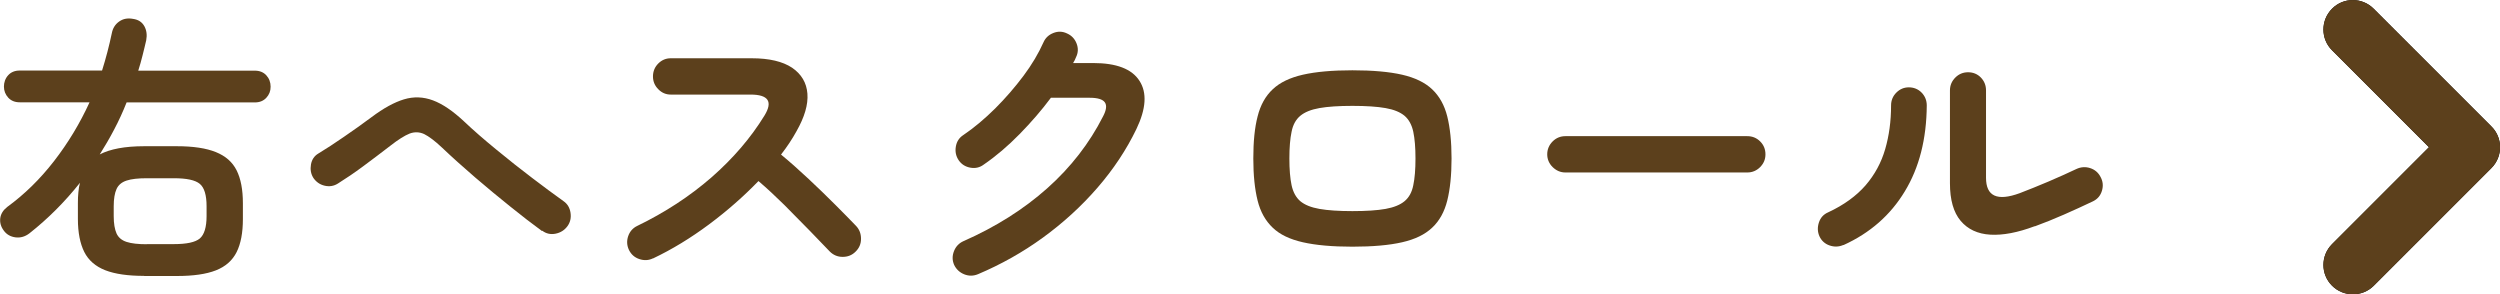
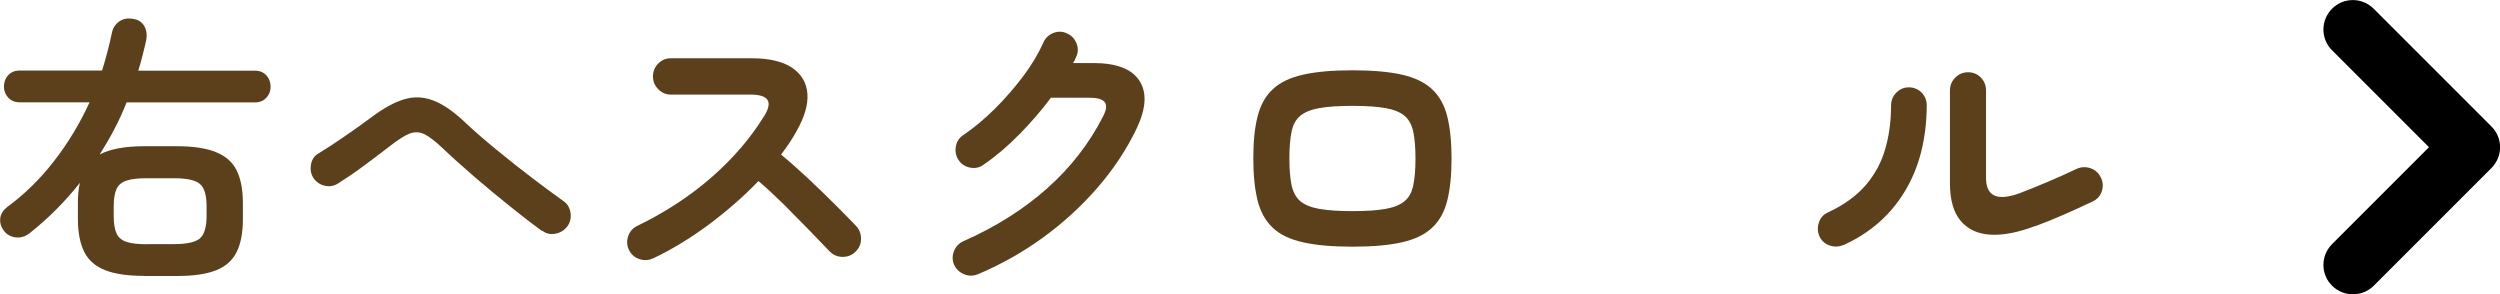
<svg xmlns="http://www.w3.org/2000/svg" id="_レイヤー_2" data-name="レイヤー 2" viewBox="0 0 203.8 24">
  <defs>
    <style>      .cls-1 {        fill: #5c401c;      }    </style>
  </defs>
  <g id="_レイヤー_1-2" data-name="レイヤー 1">
    <g>
      <g>
        <path d="M203.1,13.7c.94-.94.94-2.46,0-3.39l-9.6-9.6c-.94-.94-2.46-.94-3.39,0-.94.94-.94,2.46,0,3.39l7.9,7.9-7.9,7.9c-.94.94-.94,2.46,0,3.39.47.47,1.08.7,1.7.7s1.23-.23,1.7-.7l9.6-9.6Z" />
-         <path class="cls-1" d="M203.1,13.7c.94-.94.94-2.46,0-3.39l-9.6-9.6c-.94-.94-2.46-.94-3.39,0-.94.94-.94,2.46,0,3.39l7.9,7.9-7.9,7.9c-.94.94-.94,2.46,0,3.39.47.47,1.08.7,1.7.7s1.23-.23,1.7-.7l9.6-9.6Z" />
      </g>
      <g>
        <path class="cls-1" d="M11.75,22.49c-1.32,0-2.37-.15-3.17-.46-.79-.31-1.37-.81-1.71-1.49s-.52-1.58-.52-2.69v-1.29c0-.32.01-.62.04-.89.02-.28.07-.54.13-.77-1.24,1.56-2.61,2.93-4.12,4.12-.35.27-.73.38-1.13.33-.4-.05-.73-.23-.96-.55-.24-.32-.33-.65-.29-1.01.05-.36.24-.66.57-.92,1.4-1.02,2.67-2.26,3.81-3.73s2.11-3.07,2.9-4.8H1.61c-.4,0-.71-.13-.94-.38-.23-.25-.35-.56-.35-.9s.11-.67.35-.93c.23-.25.54-.38.94-.38h6.71c.32-1.02.58-2.02.79-3.02.08-.43.28-.75.61-.98s.7-.29,1.13-.21c.43.06.73.26.92.6.18.33.23.71.15,1.14-.1.41-.19.83-.3,1.24-.1.41-.22.83-.35,1.24h9.5c.4,0,.71.13.94.38s.35.56.35.93-.12.65-.35.9-.54.38-.94.38h-10.45c-.3.76-.64,1.5-1.01,2.2-.37.71-.77,1.39-1.18,2.04.84-.44,2.05-.67,3.62-.67h2.67c1.33,0,2.39.16,3.18.48.79.32,1.35.81,1.69,1.49.34.68.51,1.57.51,2.68v1.29c0,1.11-.17,2.01-.51,2.69s-.9,1.18-1.69,1.49c-.79.31-1.85.46-3.18.46h-2.67ZM11.96,19.9h2.21c1.05,0,1.75-.15,2.12-.46.36-.31.55-.92.55-1.82v-.81c0-.9-.18-1.51-.55-1.82-.37-.31-1.07-.46-2.12-.46h-2.21c-.7,0-1.25.06-1.64.19-.4.13-.67.36-.82.69s-.23.8-.23,1.4v.81c0,.6.08,1.07.23,1.41.15.33.42.56.82.69.4.13.94.19,1.64.19Z" />
        <path class="cls-1" d="M44.18,18.83c-.78-.57-1.64-1.23-2.58-1.99s-1.9-1.54-2.86-2.37c-.96-.83-1.86-1.63-2.7-2.43-.59-.56-1.08-.92-1.46-1.11-.39-.18-.79-.19-1.19-.04-.4.16-.93.49-1.58,1-.76.59-1.5,1.14-2.21,1.67s-1.4.99-2.05,1.4c-.33.21-.69.27-1.08.18-.39-.09-.69-.3-.92-.63-.21-.33-.27-.7-.2-1.1.07-.4.27-.7.61-.9.6-.36,1.29-.81,2.07-1.35.78-.53,1.53-1.07,2.26-1.61.97-.73,1.85-1.21,2.64-1.45.79-.24,1.58-.21,2.36.08.78.29,1.62.86,2.52,1.7.79.75,1.68,1.52,2.67,2.33.98.81,1.96,1.58,2.92,2.31.96.73,1.81,1.36,2.54,1.88.32.22.51.54.57.95.06.41-.02.78-.26,1.1-.24.32-.56.52-.96.6-.4.08-.77,0-1.08-.24Z" />
        <path class="cls-1" d="M53.23,21.06c-.35.17-.72.19-1.11.06-.39-.13-.67-.38-.85-.75-.17-.36-.19-.74-.06-1.12.13-.38.38-.66.73-.83,2.27-1.1,4.29-2.42,6.06-3.96,1.77-1.55,3.21-3.23,4.32-5.04.7-1.14.32-1.71-1.14-1.71h-6.5c-.4,0-.74-.15-1.02-.44-.29-.29-.43-.64-.43-1.04s.14-.76.43-1.05c.29-.29.63-.43,1.02-.43h6.6c1.43,0,2.52.26,3.29.77.76.52,1.18,1.22,1.25,2.11.07.89-.23,1.91-.89,3.07-.35.64-.77,1.27-1.26,1.9.73.6,1.48,1.27,2.25,1.99.77.72,1.49,1.42,2.17,2.1.67.67,1.24,1.25,1.7,1.73.27.29.4.63.4,1.05s-.15.76-.45,1.05c-.29.29-.64.42-1.05.42-.41,0-.76-.15-1.05-.44-.43-.44-.97-1-1.62-1.68-.65-.67-1.34-1.37-2.07-2.1-.73-.72-1.44-1.38-2.12-1.96-1.21,1.25-2.55,2.43-4.04,3.54-1.48,1.1-3,2.03-4.56,2.77Z" />
        <path class="cls-1" d="M79.73,22.35c-.38.16-.76.16-1.13.01s-.65-.41-.82-.77c-.16-.37-.16-.74-.01-1.12.15-.38.41-.65.77-.81,2.63-1.16,4.91-2.6,6.83-4.31,1.92-1.71,3.44-3.67,4.55-5.86.27-.51.32-.89.15-1.14-.17-.25-.58-.38-1.23-.38h-3.17c-.76,1.02-1.61,2-2.55,2.96-.94.96-1.91,1.79-2.93,2.49-.32.24-.68.32-1.08.25-.4-.07-.73-.27-.96-.61-.22-.33-.3-.7-.23-1.11s.27-.72.61-.94c.89-.6,1.75-1.33,2.6-2.17.84-.84,1.61-1.73,2.3-2.65s1.23-1.84,1.63-2.73c.16-.37.43-.62.81-.77s.75-.14,1.12.04c.36.16.62.43.77.81.15.38.14.75-.04,1.12-.06.16-.14.32-.24.48h1.64c1.89,0,3.15.48,3.77,1.45.63.97.54,2.28-.25,3.93-.81,1.68-1.87,3.28-3.18,4.79-1.31,1.51-2.79,2.86-4.44,4.06s-3.42,2.19-5.31,2.99Z" />
        <path class="cls-1" d="M110.25,20.11c-1.64,0-2.98-.12-4.04-.36-1.06-.24-1.88-.63-2.46-1.19-.59-.56-1-1.29-1.23-2.21-.23-.92-.35-2.06-.35-3.43s.11-2.51.35-3.43c.23-.92.64-1.66,1.23-2.21.59-.56,1.41-.95,2.46-1.19,1.06-.24,2.4-.36,4.04-.36s3,.12,4.05.36c1.05.24,1.87.64,2.45,1.19.59.56,1,1.29,1.23,2.21.23.92.35,2.06.35,3.43s-.12,2.51-.35,3.43c-.23.92-.64,1.66-1.23,2.21-.59.56-1.4.95-2.45,1.19-1.05.24-2.4.36-4.05.36ZM110.25,17.21c1.13,0,2.03-.06,2.7-.18.67-.12,1.19-.33,1.55-.63.36-.3.6-.73.71-1.3.12-.56.18-1.29.18-2.18s-.06-1.61-.18-2.18c-.12-.56-.36-1-.71-1.3-.36-.3-.87-.51-1.55-.63s-1.58-.18-2.7-.18-2.01.06-2.69.18c-.68.12-1.2.33-1.56.63-.36.3-.6.73-.71,1.3-.12.56-.18,1.29-.18,2.18s.06,1.62.18,2.18.36,1,.71,1.3c.36.3.88.51,1.56.63.68.12,1.58.18,2.69.18Z" />
-         <path class="cls-1" d="M127.61,14.06c-.4,0-.74-.15-1.04-.44-.29-.29-.44-.64-.44-1.04s.15-.76.44-1.05c.29-.29.64-.43,1.04-.43h14.83c.41,0,.76.14,1.05.43s.43.64.43,1.05-.14.74-.43,1.04c-.29.29-.64.44-1.05.44h-14.83Z" />
        <path class="cls-1" d="M150.27,19.97c-.37.16-.74.17-1.12.04s-.66-.38-.83-.75c-.16-.36-.17-.74-.04-1.13.13-.39.38-.66.75-.82,1.29-.6,2.3-1.34,3.05-2.2.75-.87,1.28-1.85,1.6-2.95.32-1.1.48-2.29.48-3.56,0-.41.14-.76.43-1.05s.63-.43,1.02-.43.76.14,1.04.43c.28.29.42.64.42,1.05-.02,2.73-.61,5.06-1.79,7-1.17,1.94-2.84,3.4-5,4.38ZM165.87,18.44c-1.38.52-2.59.75-3.62.69s-1.84-.44-2.42-1.13c-.58-.69-.87-1.71-.87-3.06v-7.57c0-.41.15-.76.44-1.05.29-.29.64-.43,1.04-.43s.76.14,1.04.43.42.64.42,1.05v7.12c0,1.51.91,1.93,2.74,1.26.71-.27,1.5-.59,2.35-.95s1.61-.71,2.27-1.02c.36-.17.74-.2,1.12-.08s.67.36.86.73c.19.35.23.72.11,1.12-.12.4-.36.68-.73.86-.73.35-1.52.71-2.36,1.08-.84.37-1.64.69-2.38.96Z" />
      </g>
    </g>
  </g>
</svg>